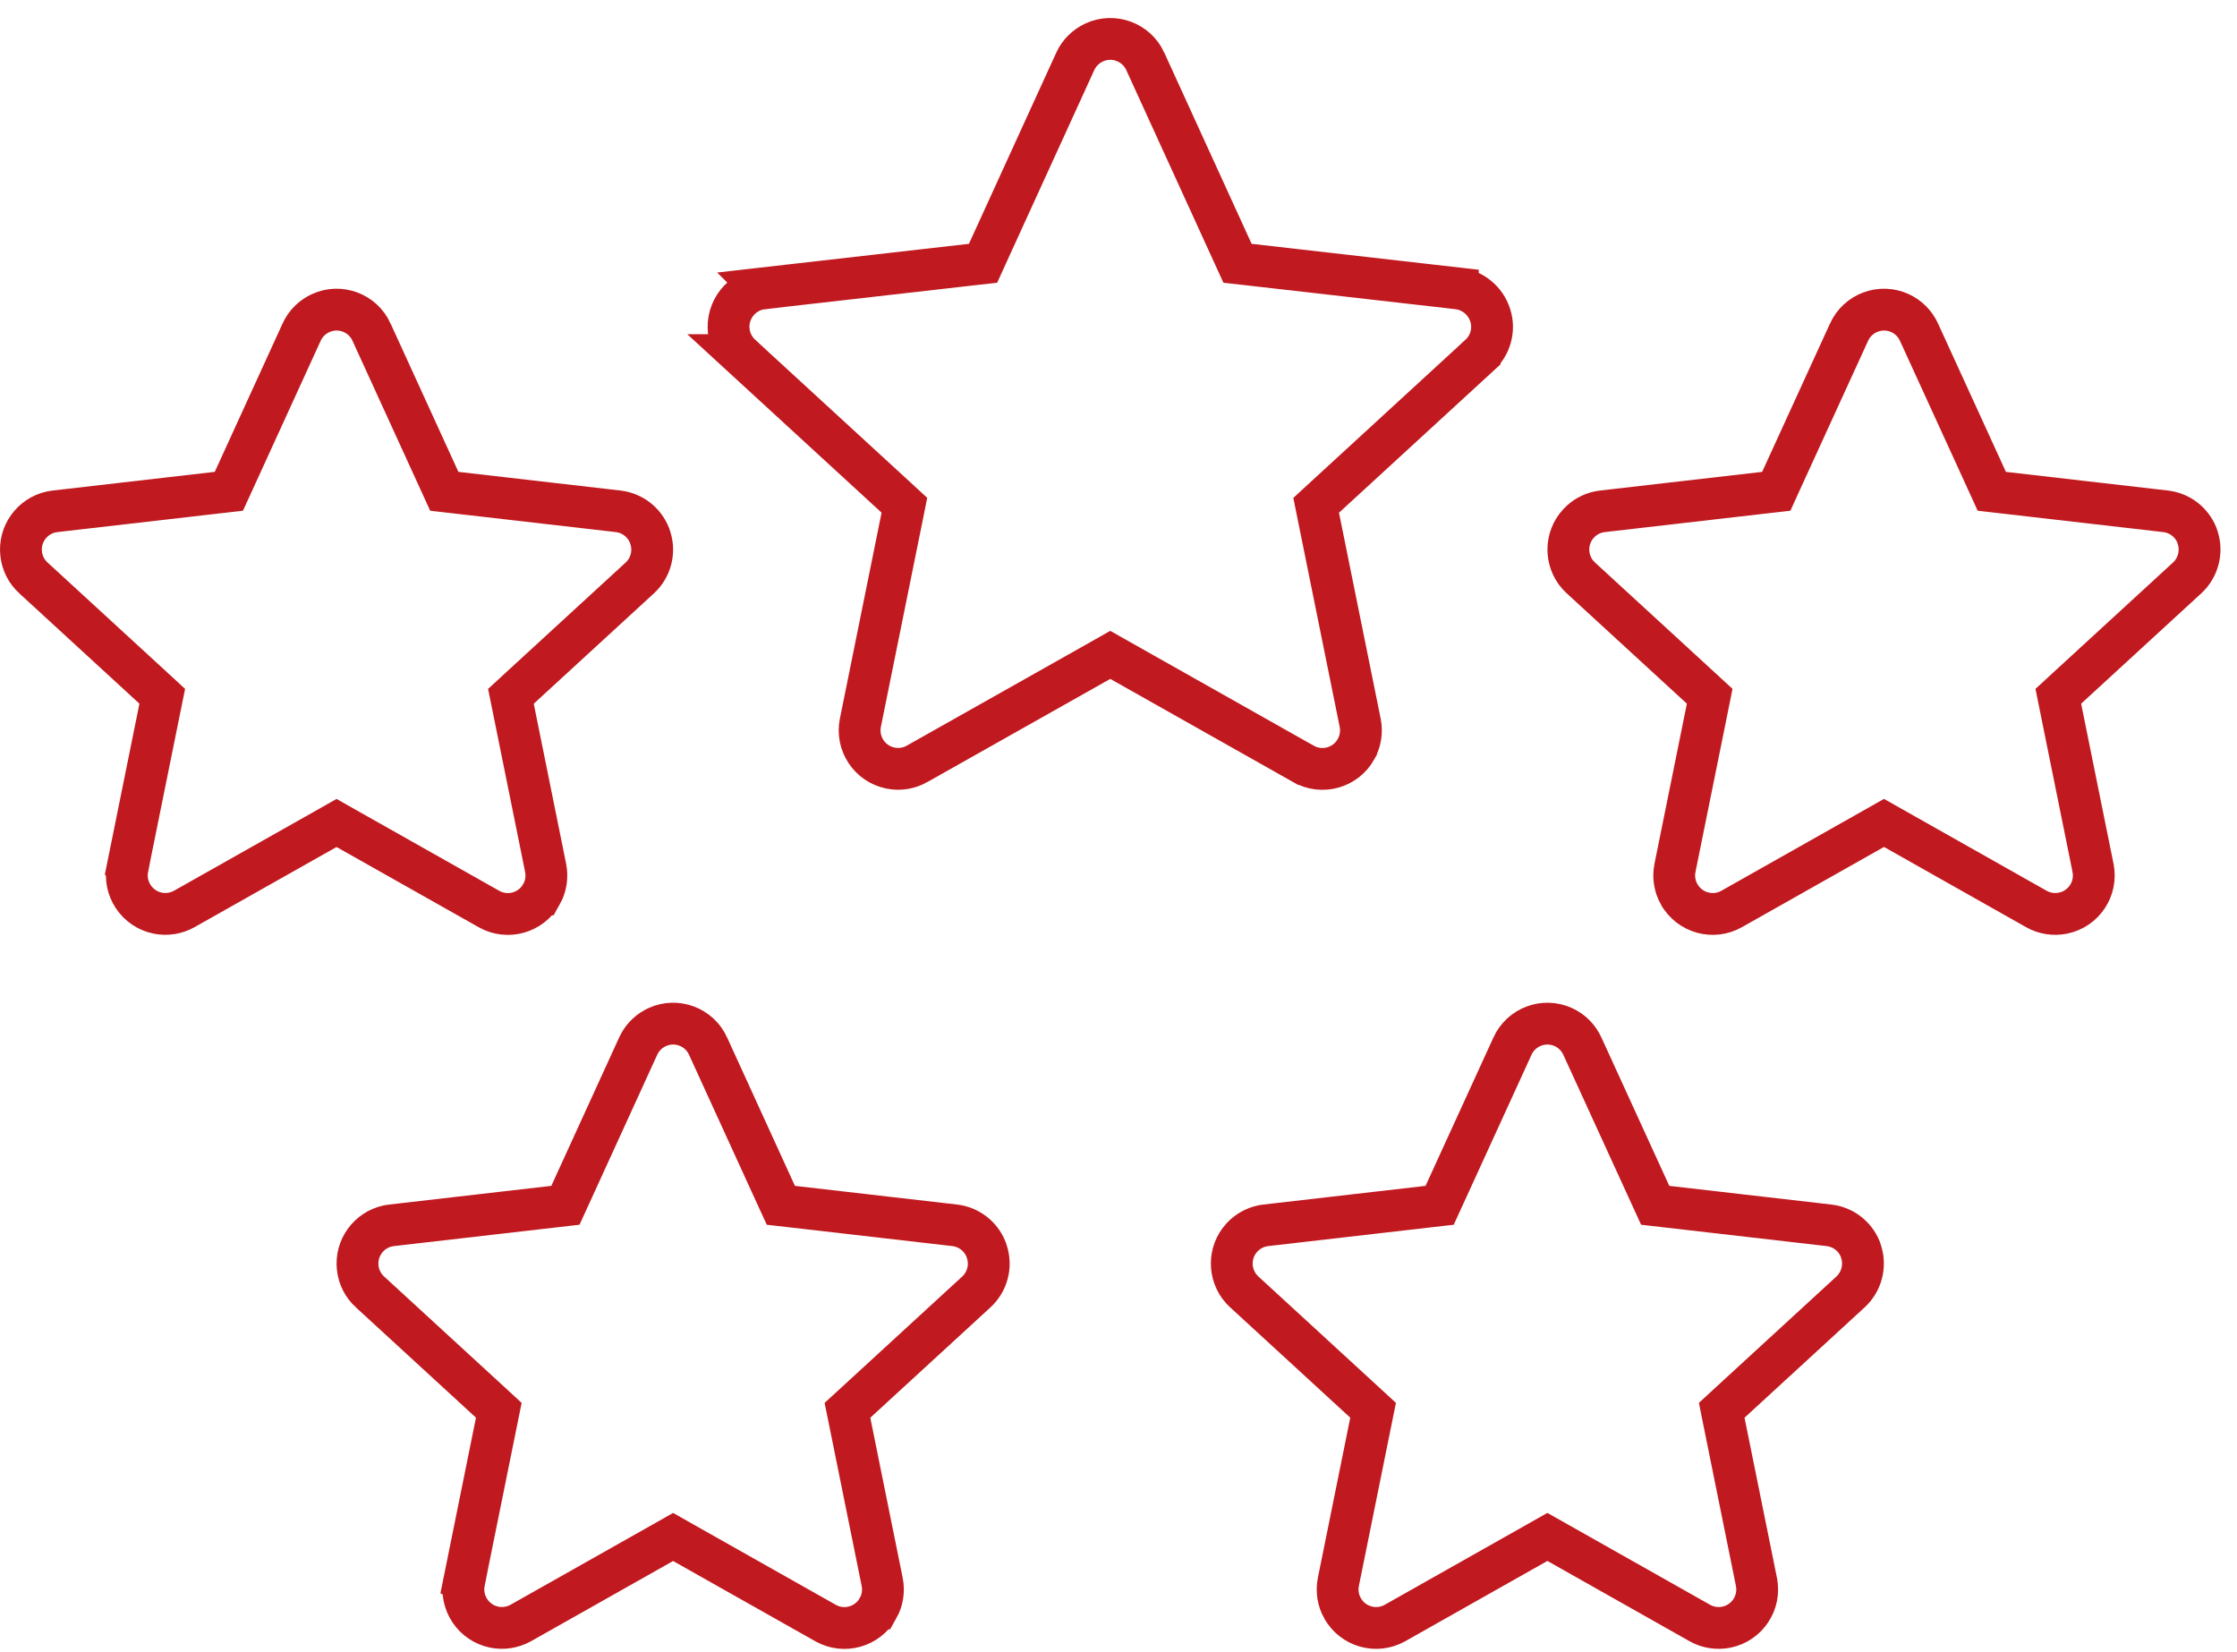
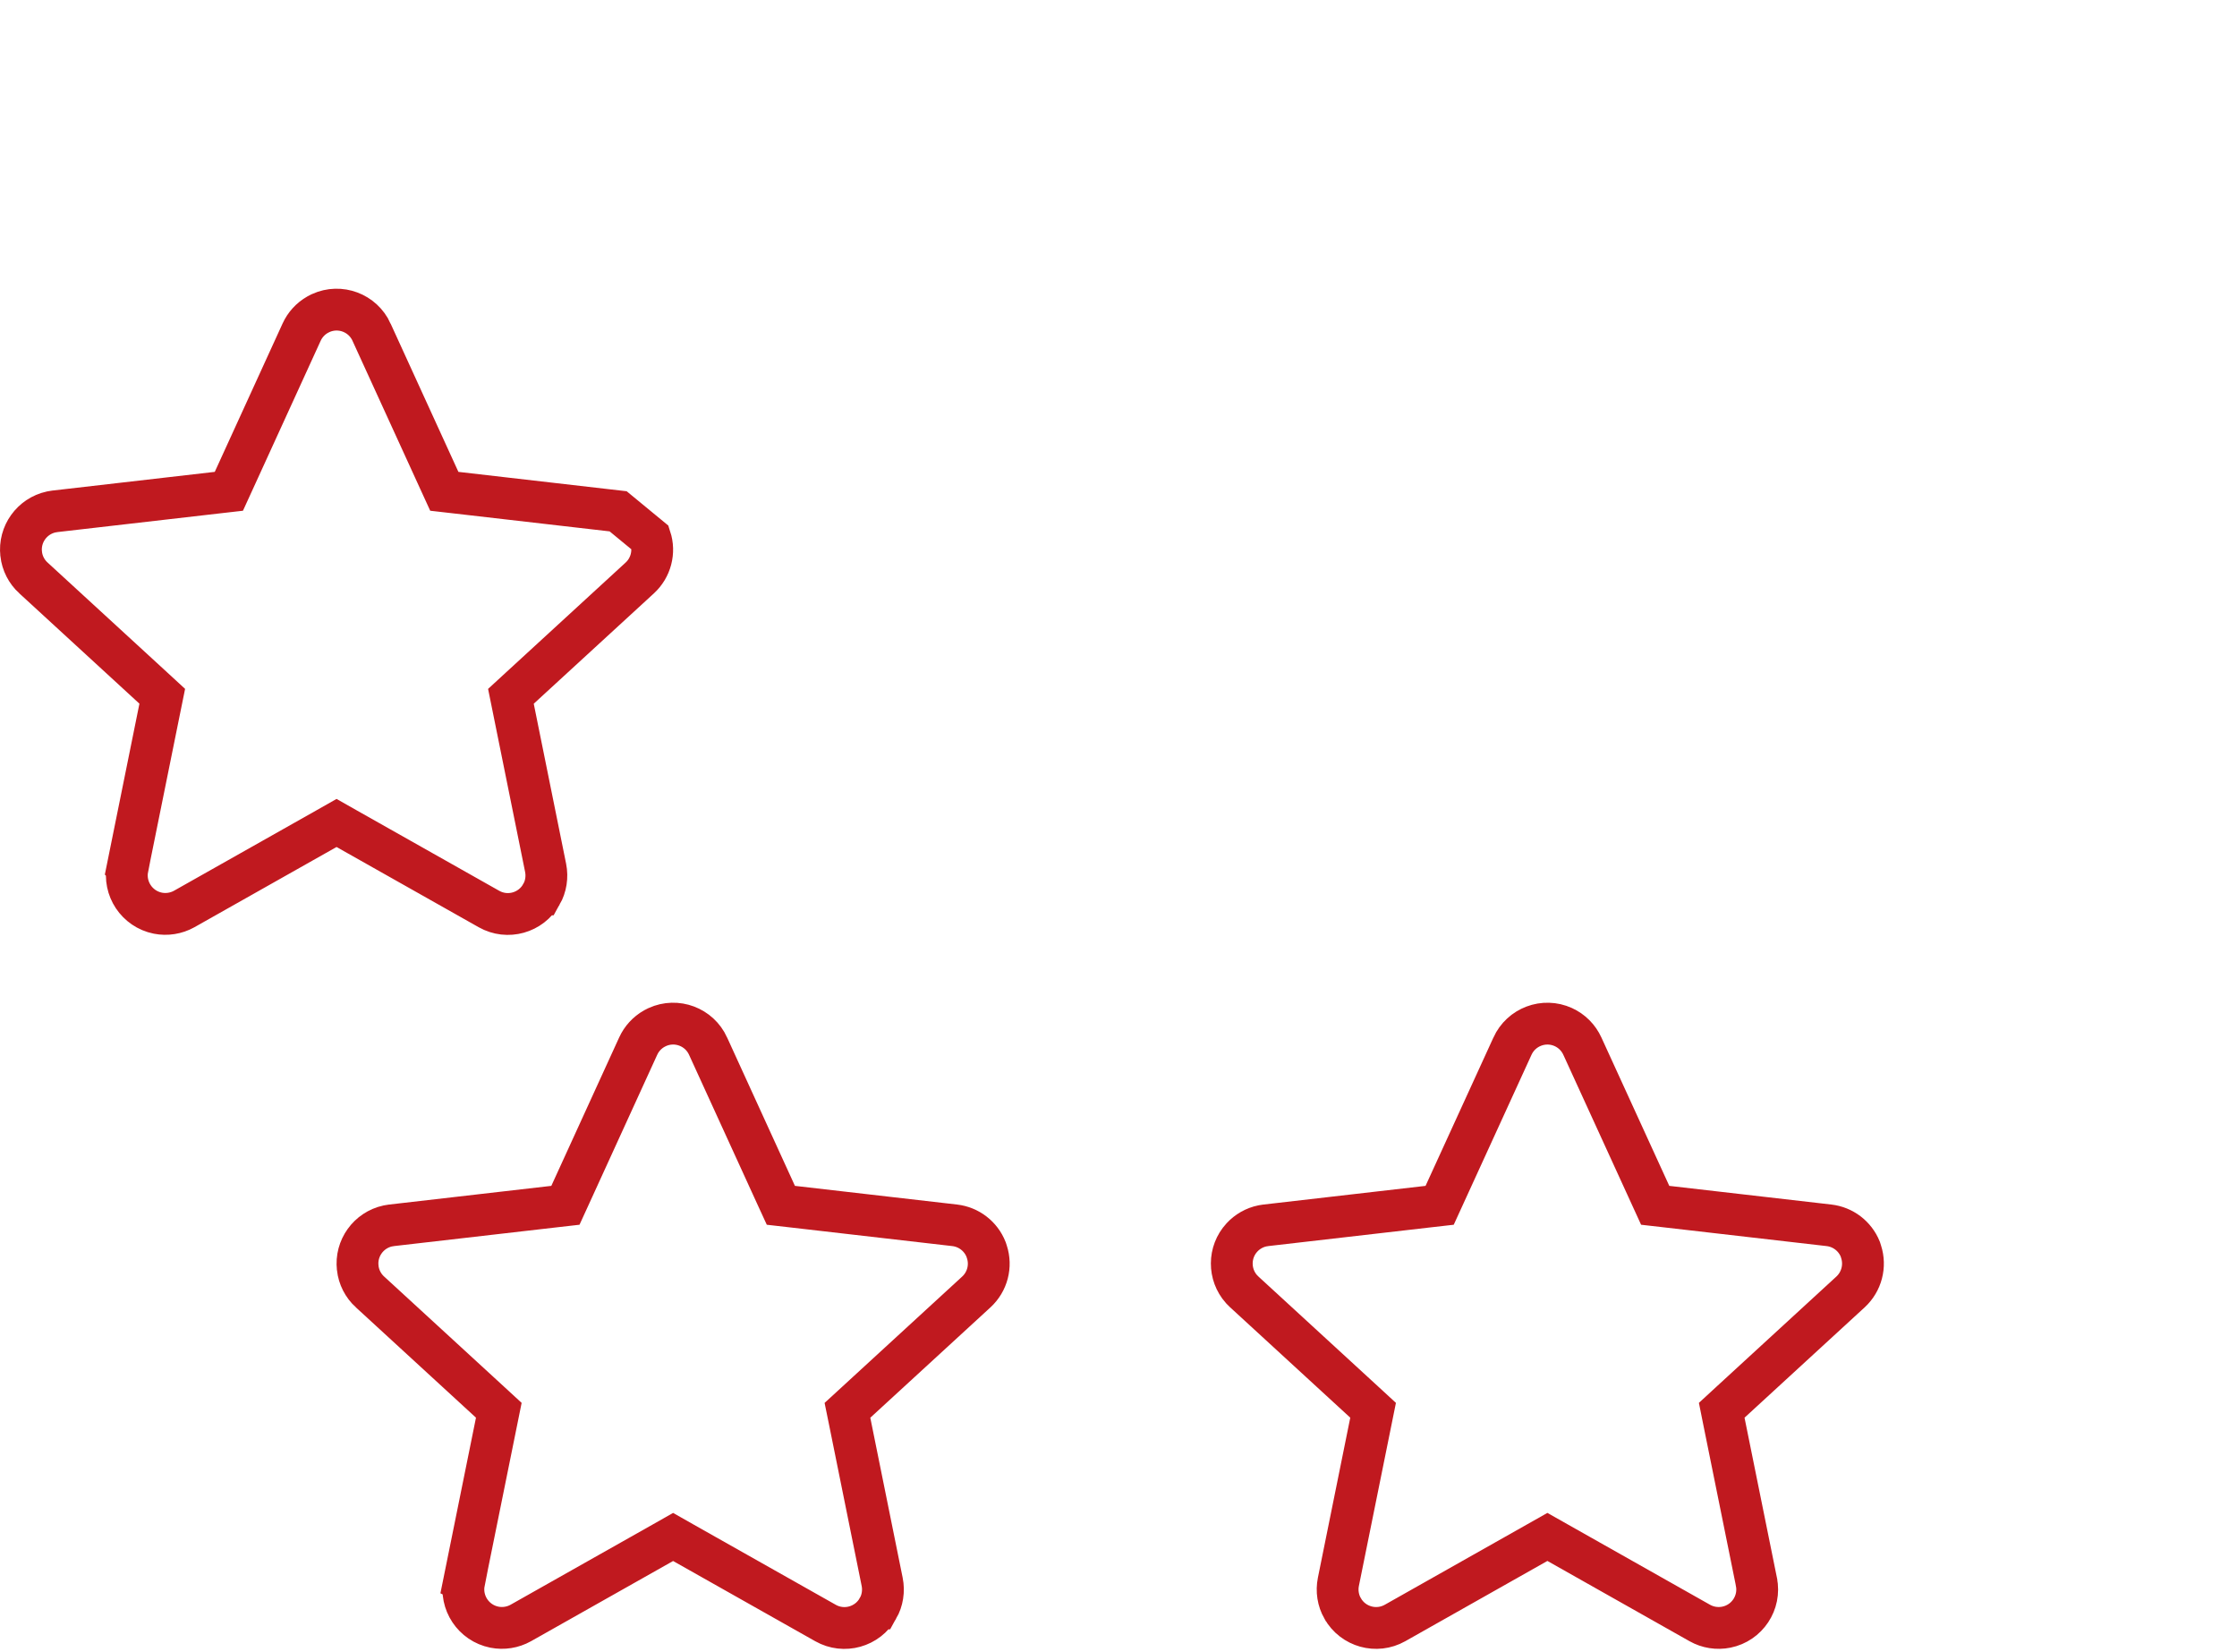
<svg xmlns="http://www.w3.org/2000/svg" width="107" height="79" viewBox="0 0 107 79" fill="none">
  <path d="M31.438 49.121C32.361 48.701 33.45 49.109 33.87 50.035L33.871 50.038L37.114 57.132L37.35 57.645L37.91 57.709L45.665 58.602C46.344 58.681 46.918 59.127 47.166 59.756L47.203 59.869C47.427 60.551 47.229 61.303 46.7 61.789L46.699 61.79L40.95 67.069L40.535 67.45L40.648 68.003L42.196 75.655C42.283 76.091 42.212 76.542 41.995 76.924H41.994C41.494 77.81 40.371 78.122 39.487 77.623L32.688 73.786L32.196 73.507L31.704 73.786L24.91 77.621C24.527 77.835 24.077 77.907 23.645 77.821H23.646C22.646 77.62 22 76.647 22.2 75.65L22.198 75.649L23.747 68.001L23.859 67.448L23.444 67.066L17.696 61.787L17.694 61.786C17.368 61.487 17.161 61.082 17.111 60.641V60.64C17.002 59.696 17.631 58.834 18.543 58.633L18.729 58.602L26.485 57.709L27.045 57.645L27.28 57.132L30.523 50.038L30.524 50.036C30.685 49.681 30.954 49.388 31.29 49.197L31.438 49.121Z" stroke="#C0191F" stroke-width="2" />
  <path d="M72.343 50.035C72.763 49.111 73.851 48.702 74.776 49.121C75.181 49.305 75.505 49.631 75.689 50.036L75.69 50.038L78.936 57.132L79.171 57.645L79.731 57.709L87.484 58.602C88.156 58.68 88.725 59.117 88.978 59.735L89.019 59.864C89.241 60.546 89.045 61.298 88.516 61.787L82.768 67.066L82.353 67.448L82.464 68.001L84.013 75.652V75.653C84.215 76.65 83.571 77.62 82.574 77.821C82.138 77.909 81.687 77.837 81.304 77.621L74.507 73.783L74.015 73.505L73.523 73.783L66.727 77.621C65.842 78.12 64.719 77.808 64.219 76.922L64.218 76.921C64.001 76.539 63.93 76.088 64.018 75.652L65.566 68.001L65.678 67.448L65.263 67.066L59.515 61.787L59.382 61.653C58.762 60.956 58.758 59.888 59.401 59.187L59.402 59.186C59.664 58.901 60.008 58.706 60.385 58.628L60.548 58.602L68.301 57.709L68.861 57.645L69.096 57.132L72.342 50.038L72.343 50.035Z" stroke="#C0191F" stroke-width="2" />
-   <path d="M15.34 14.973C16.264 14.553 17.352 14.961 17.773 15.887L17.773 15.89L21.017 22.984L21.252 23.497L21.812 23.561L29.567 24.454C30.246 24.533 30.82 24.979 31.068 25.608L31.105 25.721C31.329 26.403 31.131 27.155 30.602 27.641L30.601 27.642L24.852 32.921L24.438 33.302L24.55 33.855L26.098 41.507C26.185 41.943 26.114 42.394 25.898 42.776H25.896C25.396 43.662 24.273 43.974 23.389 43.475L16.59 39.638L16.098 39.359L15.606 39.638L8.812 43.473C8.43 43.687 7.979 43.759 7.547 43.673H7.548C6.548 43.471 5.902 42.499 6.102 41.502L6.101 41.501L7.649 33.852L7.761 33.3L7.346 32.918L1.598 27.639L1.596 27.638C1.27 27.339 1.063 26.934 1.013 26.493V26.492C0.904 25.548 1.533 24.686 2.445 24.485L2.631 24.454L10.387 23.561L10.947 23.497L11.182 22.984L14.425 15.89L14.426 15.888C14.587 15.533 14.856 15.24 15.192 15.049L15.34 14.973Z" stroke="#C0191F" stroke-width="2" />
-   <path d="M88.443 15.887C88.863 14.963 89.951 14.554 90.877 14.973C91.281 15.157 91.606 15.483 91.79 15.888L91.791 15.89L95.037 22.984L95.271 23.497L95.832 23.561L103.585 24.454C104.256 24.532 104.825 24.969 105.078 25.587L105.12 25.716C105.342 26.398 105.145 27.15 104.616 27.639L98.868 32.918L98.453 33.3L98.564 33.852L100.113 41.504V41.505C100.315 42.502 99.671 43.472 98.674 43.673C98.238 43.761 97.787 43.689 97.404 43.473L90.607 39.635L90.115 39.357L89.624 39.635L82.827 43.473C81.942 43.972 80.82 43.66 80.319 42.774L80.318 42.773C80.102 42.391 80.03 41.94 80.118 41.504L81.667 33.852L81.778 33.3L81.363 32.918L75.615 27.639L75.482 27.505C74.862 26.808 74.858 25.74 75.502 25.039L75.503 25.038C75.764 24.753 76.108 24.558 76.485 24.48L76.648 24.454L84.401 23.561L84.962 23.497L85.196 22.984L88.442 15.89L88.443 15.887Z" stroke="#C0191F" stroke-width="2" />
-   <path d="M52.334 2.032C53.256 1.605 54.352 2.007 54.779 2.93V2.931L58.958 12.078L59.193 12.592L59.754 12.655L69.731 13.793V13.794C70.449 13.88 71.053 14.377 71.276 15.065L71.289 15.104C71.493 15.776 71.295 16.508 70.773 16.985L70.773 16.986L63.369 23.785L62.954 24.167L63.066 24.72L65.06 34.568C65.147 35.001 65.075 35.452 64.859 35.835V35.836C64.358 36.724 63.235 37.036 62.351 36.536H62.35L53.598 31.598L53.106 31.32L52.615 31.598L43.863 36.533L43.862 36.534C43.479 36.751 43.03 36.822 42.594 36.734C41.598 36.533 40.953 35.563 41.154 34.565L43.148 24.718L43.259 24.164L42.844 23.782L35.443 16.985H35.444C35.118 16.684 34.911 16.279 34.86 15.844V15.843C34.742 14.83 35.468 13.912 36.479 13.794L36.478 13.793L46.459 12.655L47.021 12.592L47.255 12.078L51.433 2.933C51.614 2.538 51.934 2.218 52.334 2.032Z" stroke="#C0191F" stroke-width="2" />
+   <path d="M15.34 14.973C16.264 14.553 17.352 14.961 17.773 15.887L17.773 15.89L21.017 22.984L21.252 23.497L21.812 23.561L29.567 24.454L31.105 25.721C31.329 26.403 31.131 27.155 30.602 27.641L30.601 27.642L24.852 32.921L24.438 33.302L24.55 33.855L26.098 41.507C26.185 41.943 26.114 42.394 25.898 42.776H25.896C25.396 43.662 24.273 43.974 23.389 43.475L16.59 39.638L16.098 39.359L15.606 39.638L8.812 43.473C8.43 43.687 7.979 43.759 7.547 43.673H7.548C6.548 43.471 5.902 42.499 6.102 41.502L6.101 41.501L7.649 33.852L7.761 33.3L7.346 32.918L1.598 27.639L1.596 27.638C1.27 27.339 1.063 26.934 1.013 26.493V26.492C0.904 25.548 1.533 24.686 2.445 24.485L2.631 24.454L10.387 23.561L10.947 23.497L11.182 22.984L14.425 15.89L14.426 15.888C14.587 15.533 14.856 15.24 15.192 15.049L15.34 14.973Z" stroke="#C0191F" stroke-width="2" />
</svg>